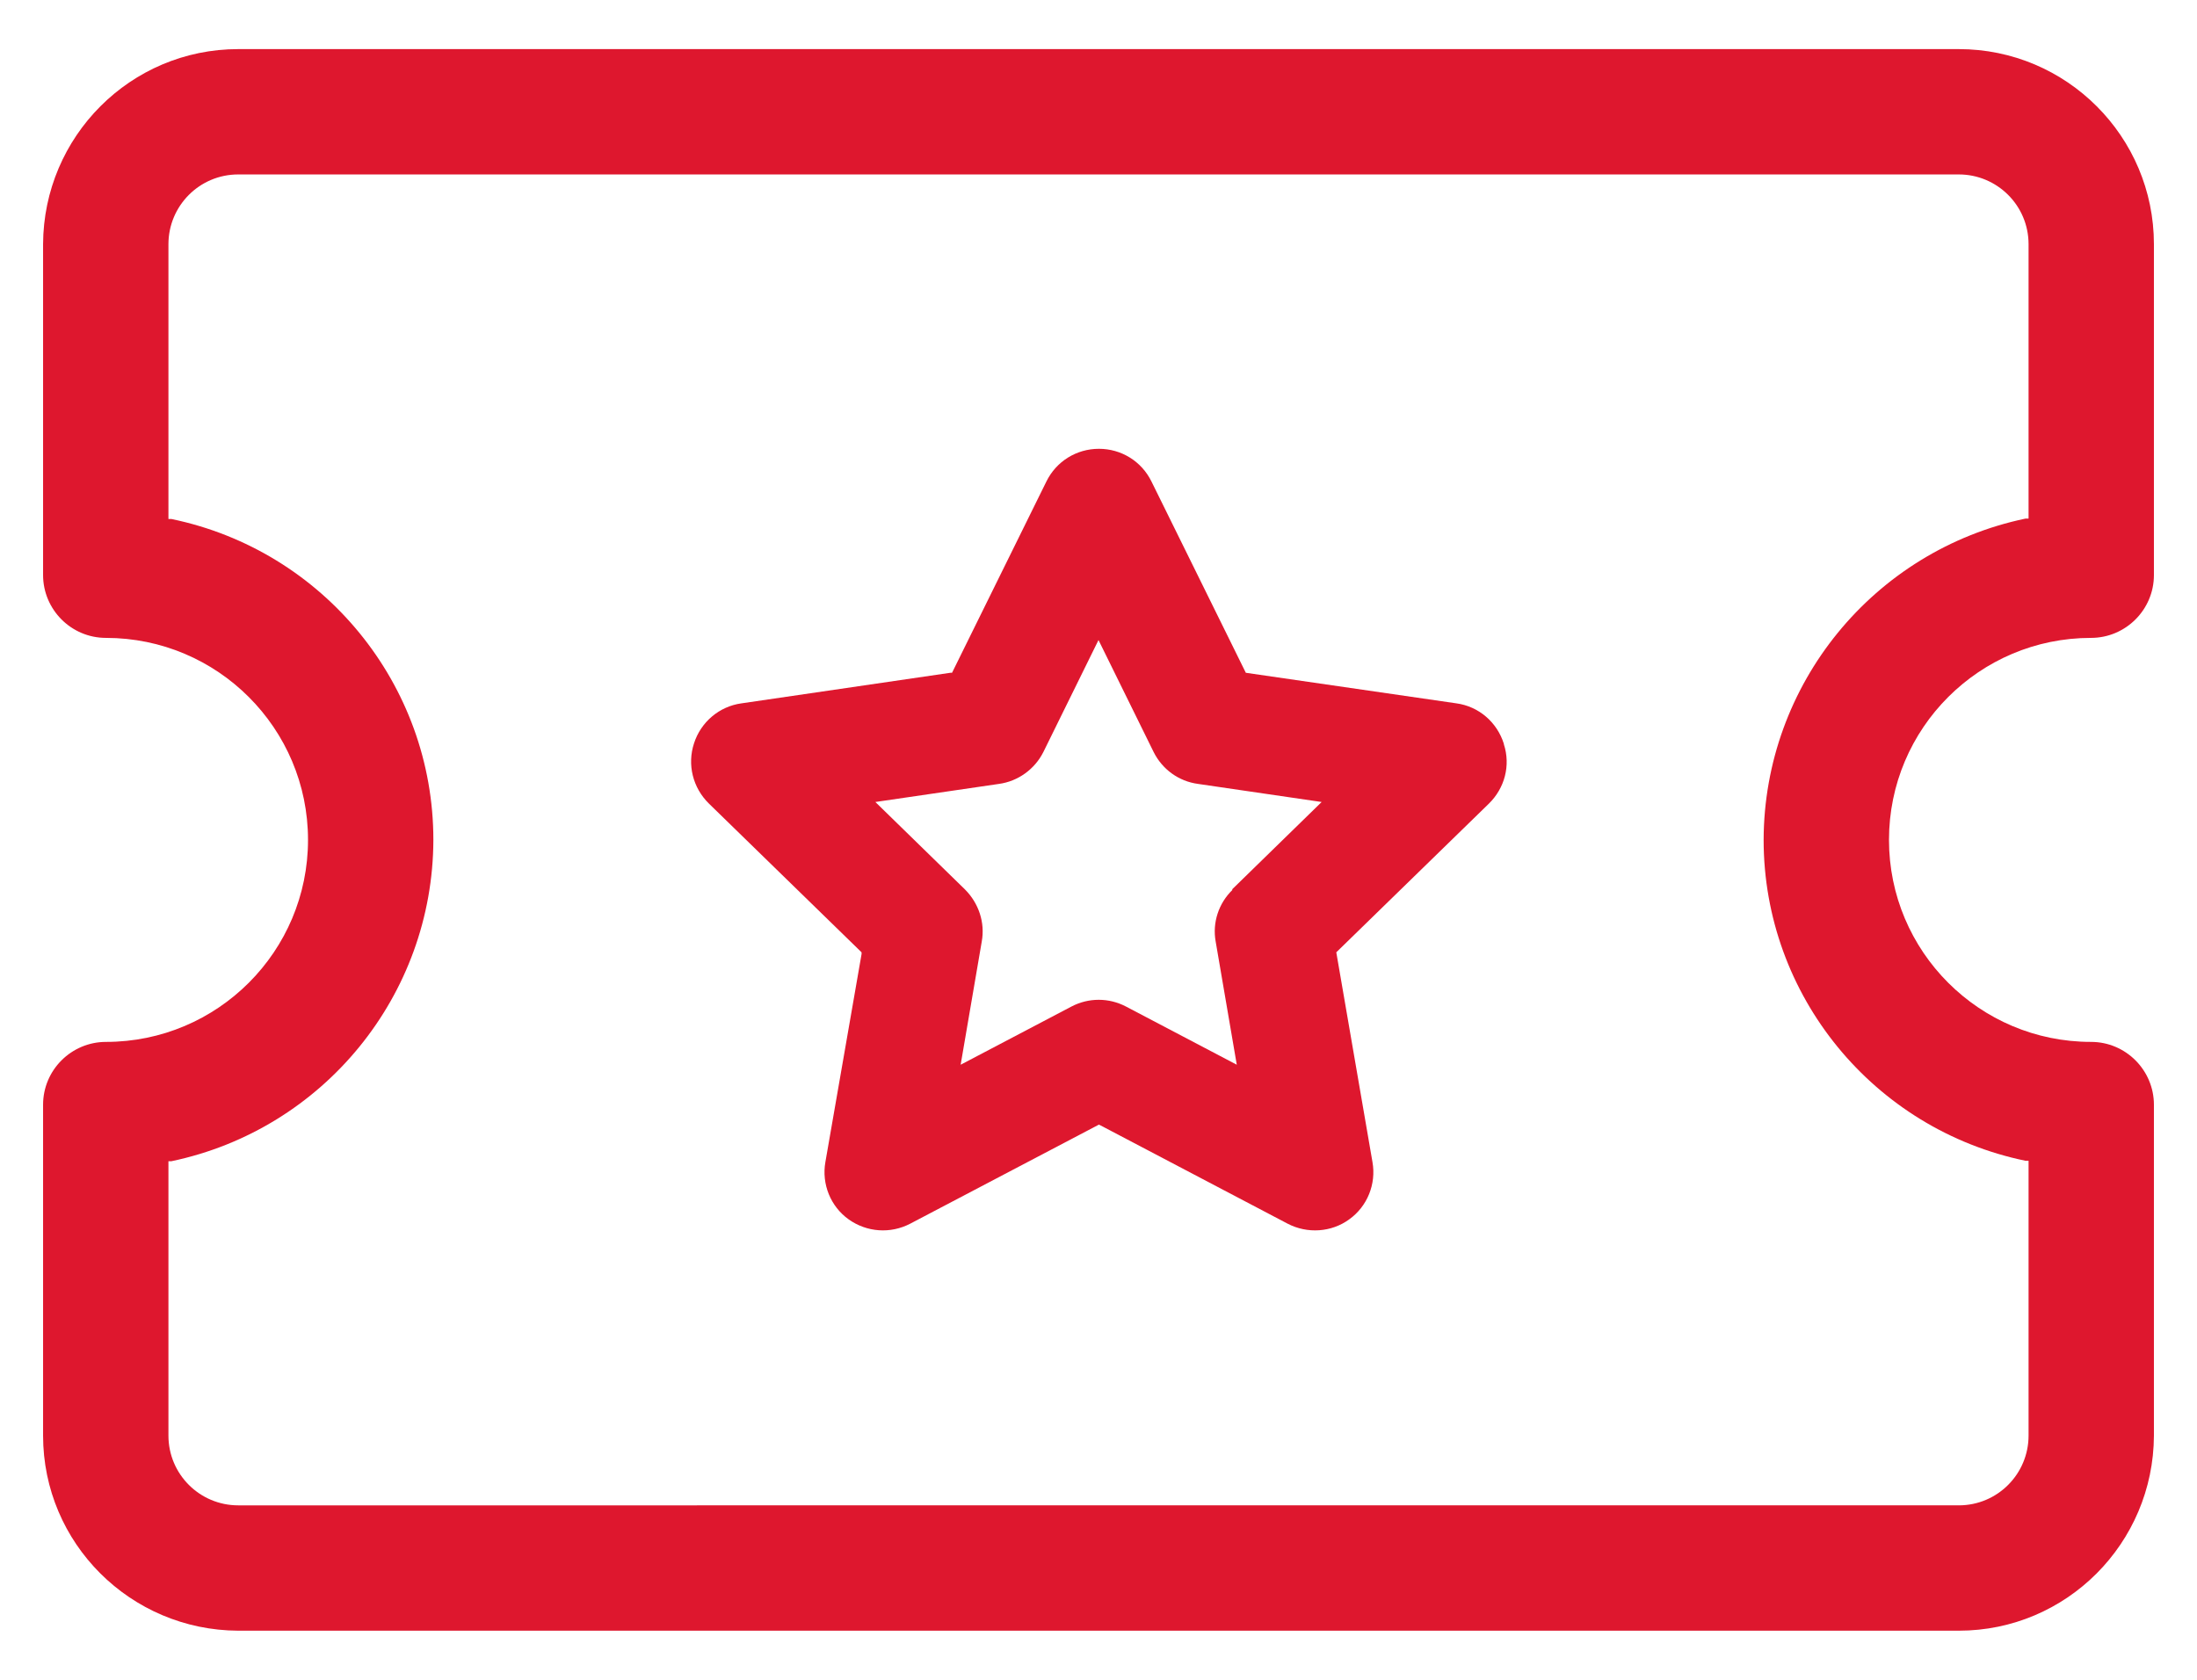
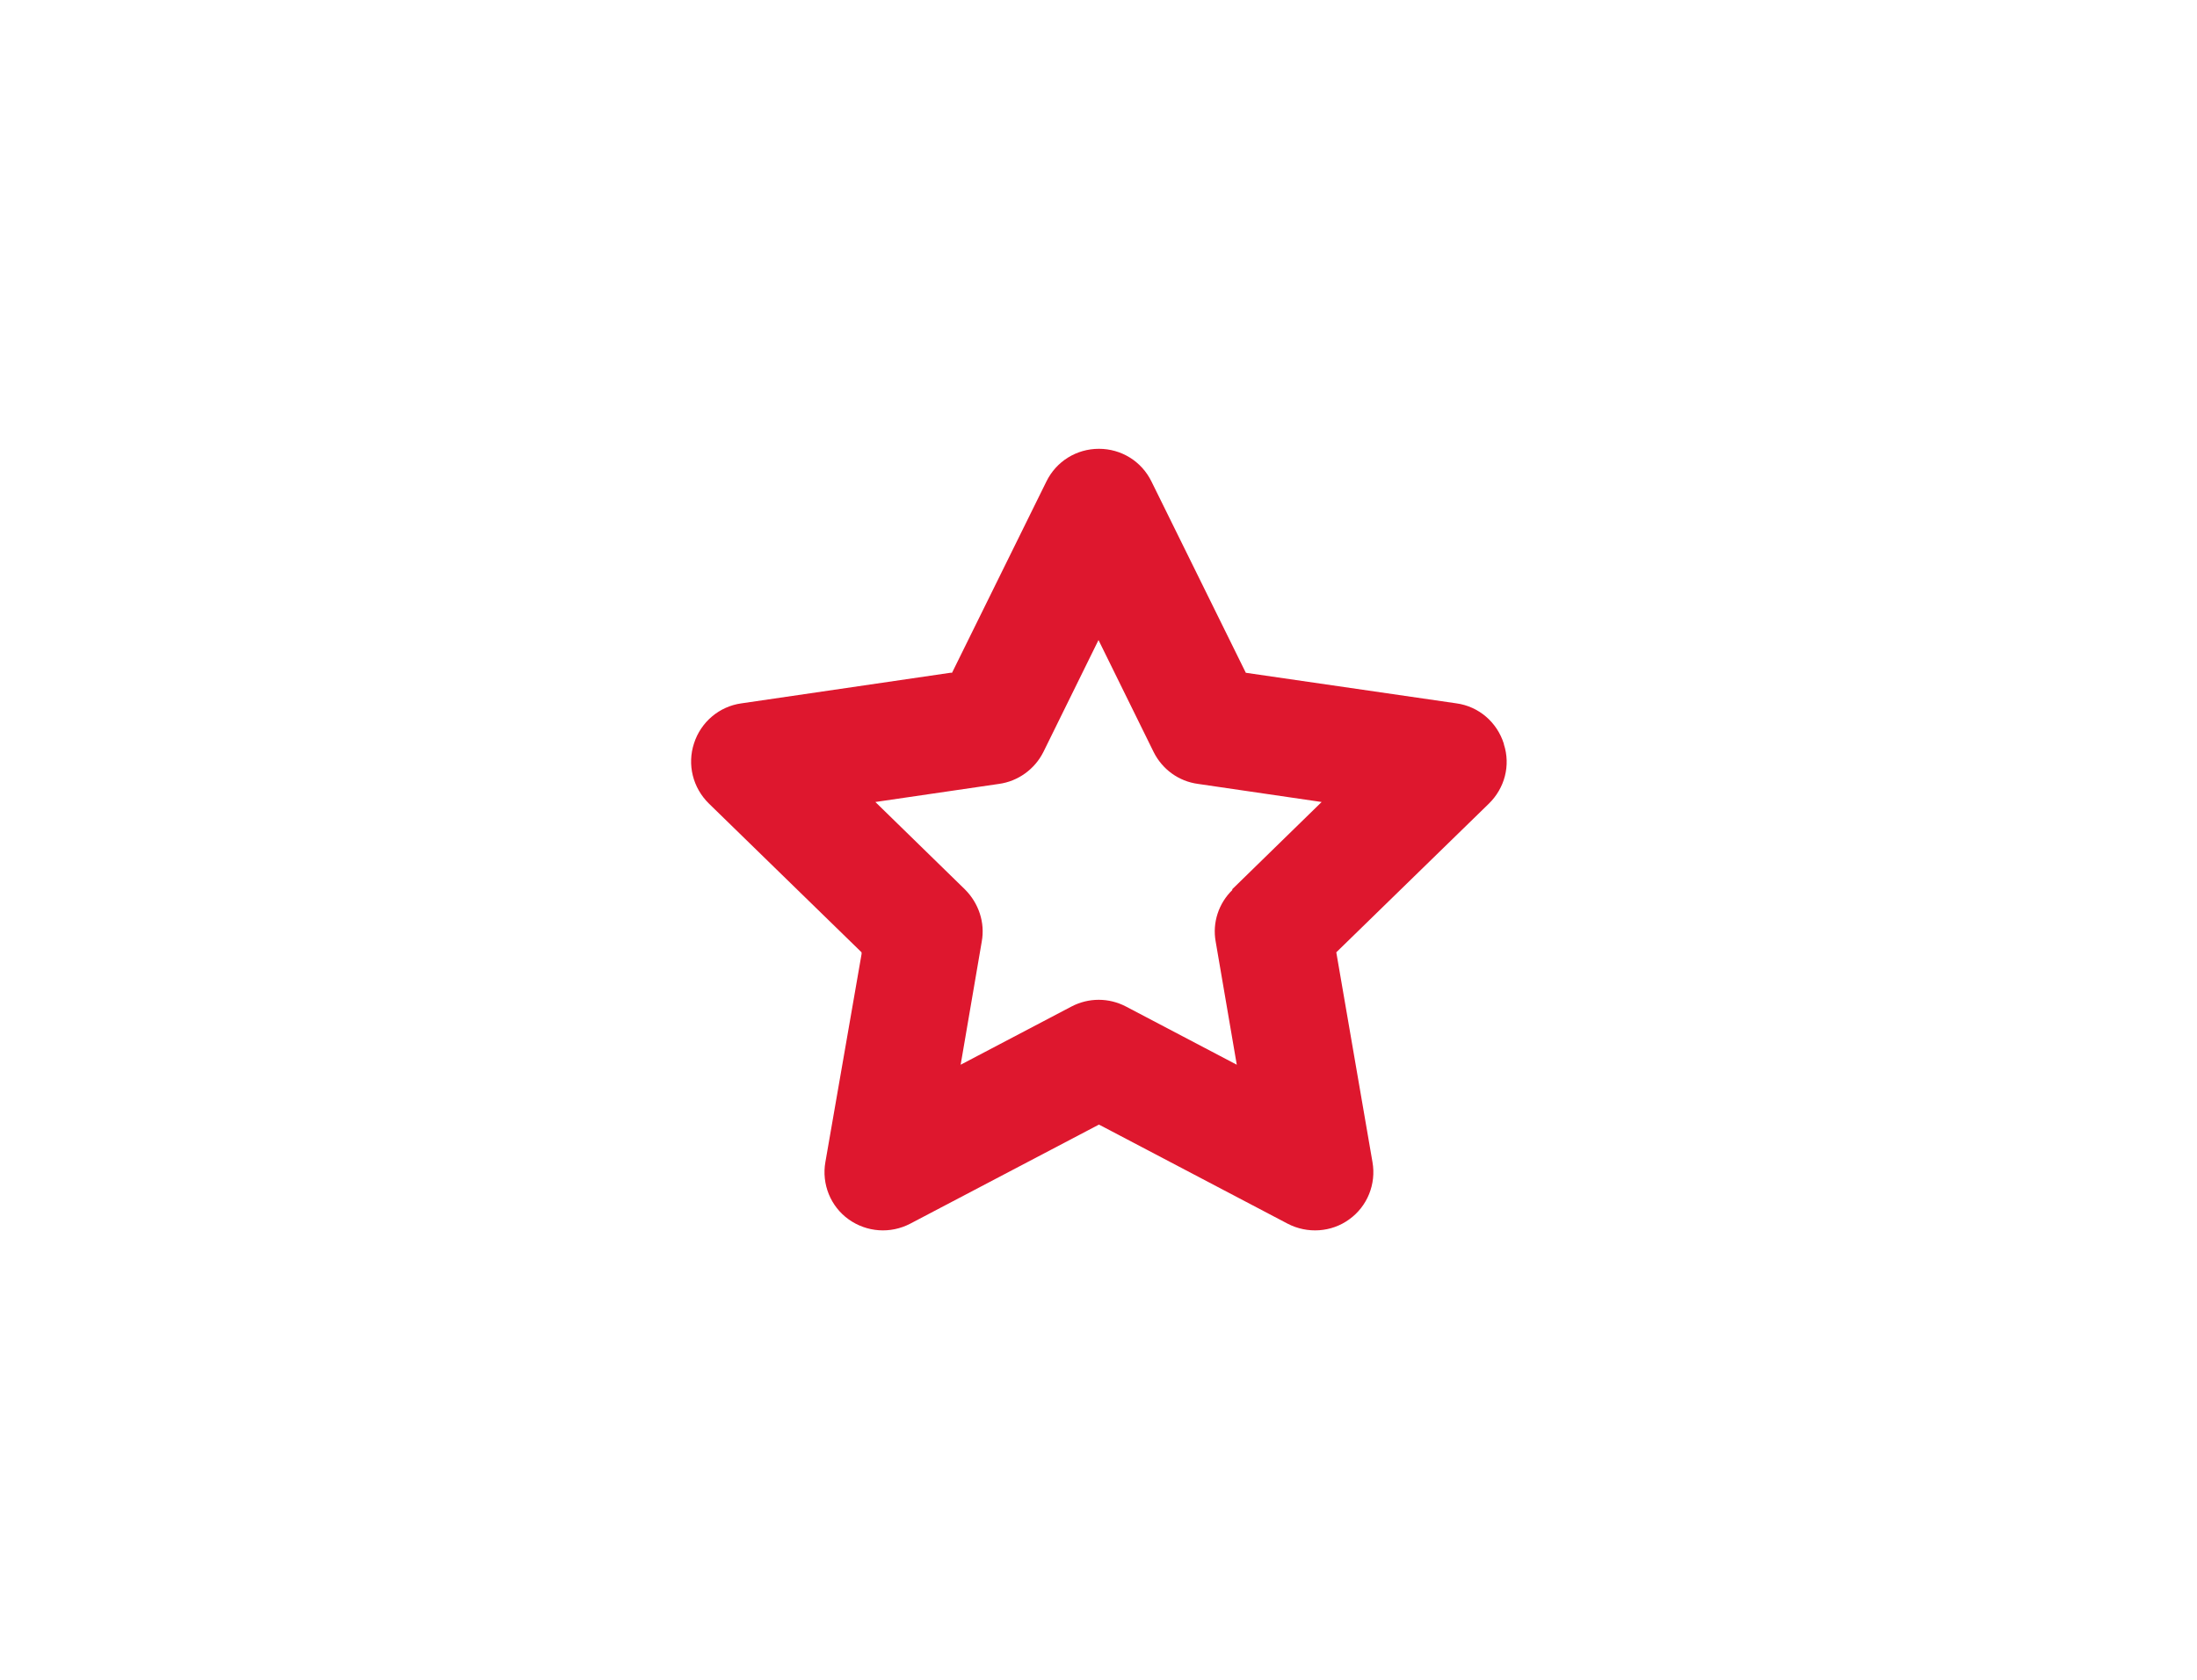
<svg xmlns="http://www.w3.org/2000/svg" id="Livello_1" viewBox="0 0 51 39">
  <defs>
    <style>.cls-1{fill:#DE172E;}</style>
  </defs>
  <g id="Raggruppa_105" transform="translate(0)">
-     <path id="Tracciato_1159" class="cls-1" d="M50,25.65c0-.8-.65-1.46-1.46-1.46-2.59,0-4.69-2.1-4.69-4.69,0-2.59,2.1-4.69,4.69-4.69,.8,0,1.46-.65,1.46-1.46V5.67c0-2.5-2.03-4.53-4.53-4.53H5.53c-2.5,0-4.52,2.03-4.53,4.53v7.68c0,.8,.65,1.46,1.46,1.46,2.59,0,4.69,2.1,4.69,4.69,0,2.59-2.1,4.69-4.69,4.69-.8,0-1.46,.65-1.46,1.46v7.68c0,2.5,2.03,4.52,4.53,4.53H45.47c2.5,0,4.52-2.03,4.53-4.53v-7.68Zm-2.91,7.68c0,.89-.72,1.62-1.62,1.62H5.53c-.89,0-1.62-.72-1.62-1.62v-6.37h.07c3.53-.74,6.07-3.85,6.08-7.46,0-3.61-2.55-6.72-6.08-7.45h-.07V5.67c0-.89,.72-1.62,1.62-1.62H45.47c.89,0,1.62,.72,1.62,1.62v6.37h-.07c-3.53,.74-6.07,3.85-6.08,7.46,0,3.61,2.55,6.72,6.08,7.45h.07v6.38Z" />
    <path id="Tracciato_1160" class="cls-1" d="M34.91,17.27h0c-.16-.51-.59-.87-1.1-.94l-4.89-.71-2.19-4.44c-.23-.47-.7-.76-1.22-.76-.52,0-.99,.29-1.22,.76l-2.19,4.44h-.04l-4.85,.71c-.51,.07-.94,.43-1.1,.93-.16,.49-.03,1.03,.35,1.4l3.54,3.45v.04l-.84,4.83c-.09,.51,.12,1.03,.54,1.33,.42,.3,.97,.34,1.43,.1l4.38-2.3,.04,.02,4.34,2.28c.46,.24,1.02,.2,1.43-.1,.42-.3,.63-.82,.54-1.33l-.84-4.87,3.54-3.45c.37-.36,.51-.89,.35-1.38Zm-6.3,3.39c-.32,.31-.47,.76-.39,1.2l.49,2.86-2.57-1.35c-.4-.21-.87-.21-1.27,0l-2.57,1.35,.49-2.86c.08-.44-.07-.89-.39-1.21l-2.08-2.03,2.87-.42c.44-.06,.83-.34,1.03-.74l1.28-2.6,1.28,2.6c.2,.4,.58,.68,1.03,.74l2.87,.42-2.08,2.03Z" />
  </g>
</svg>